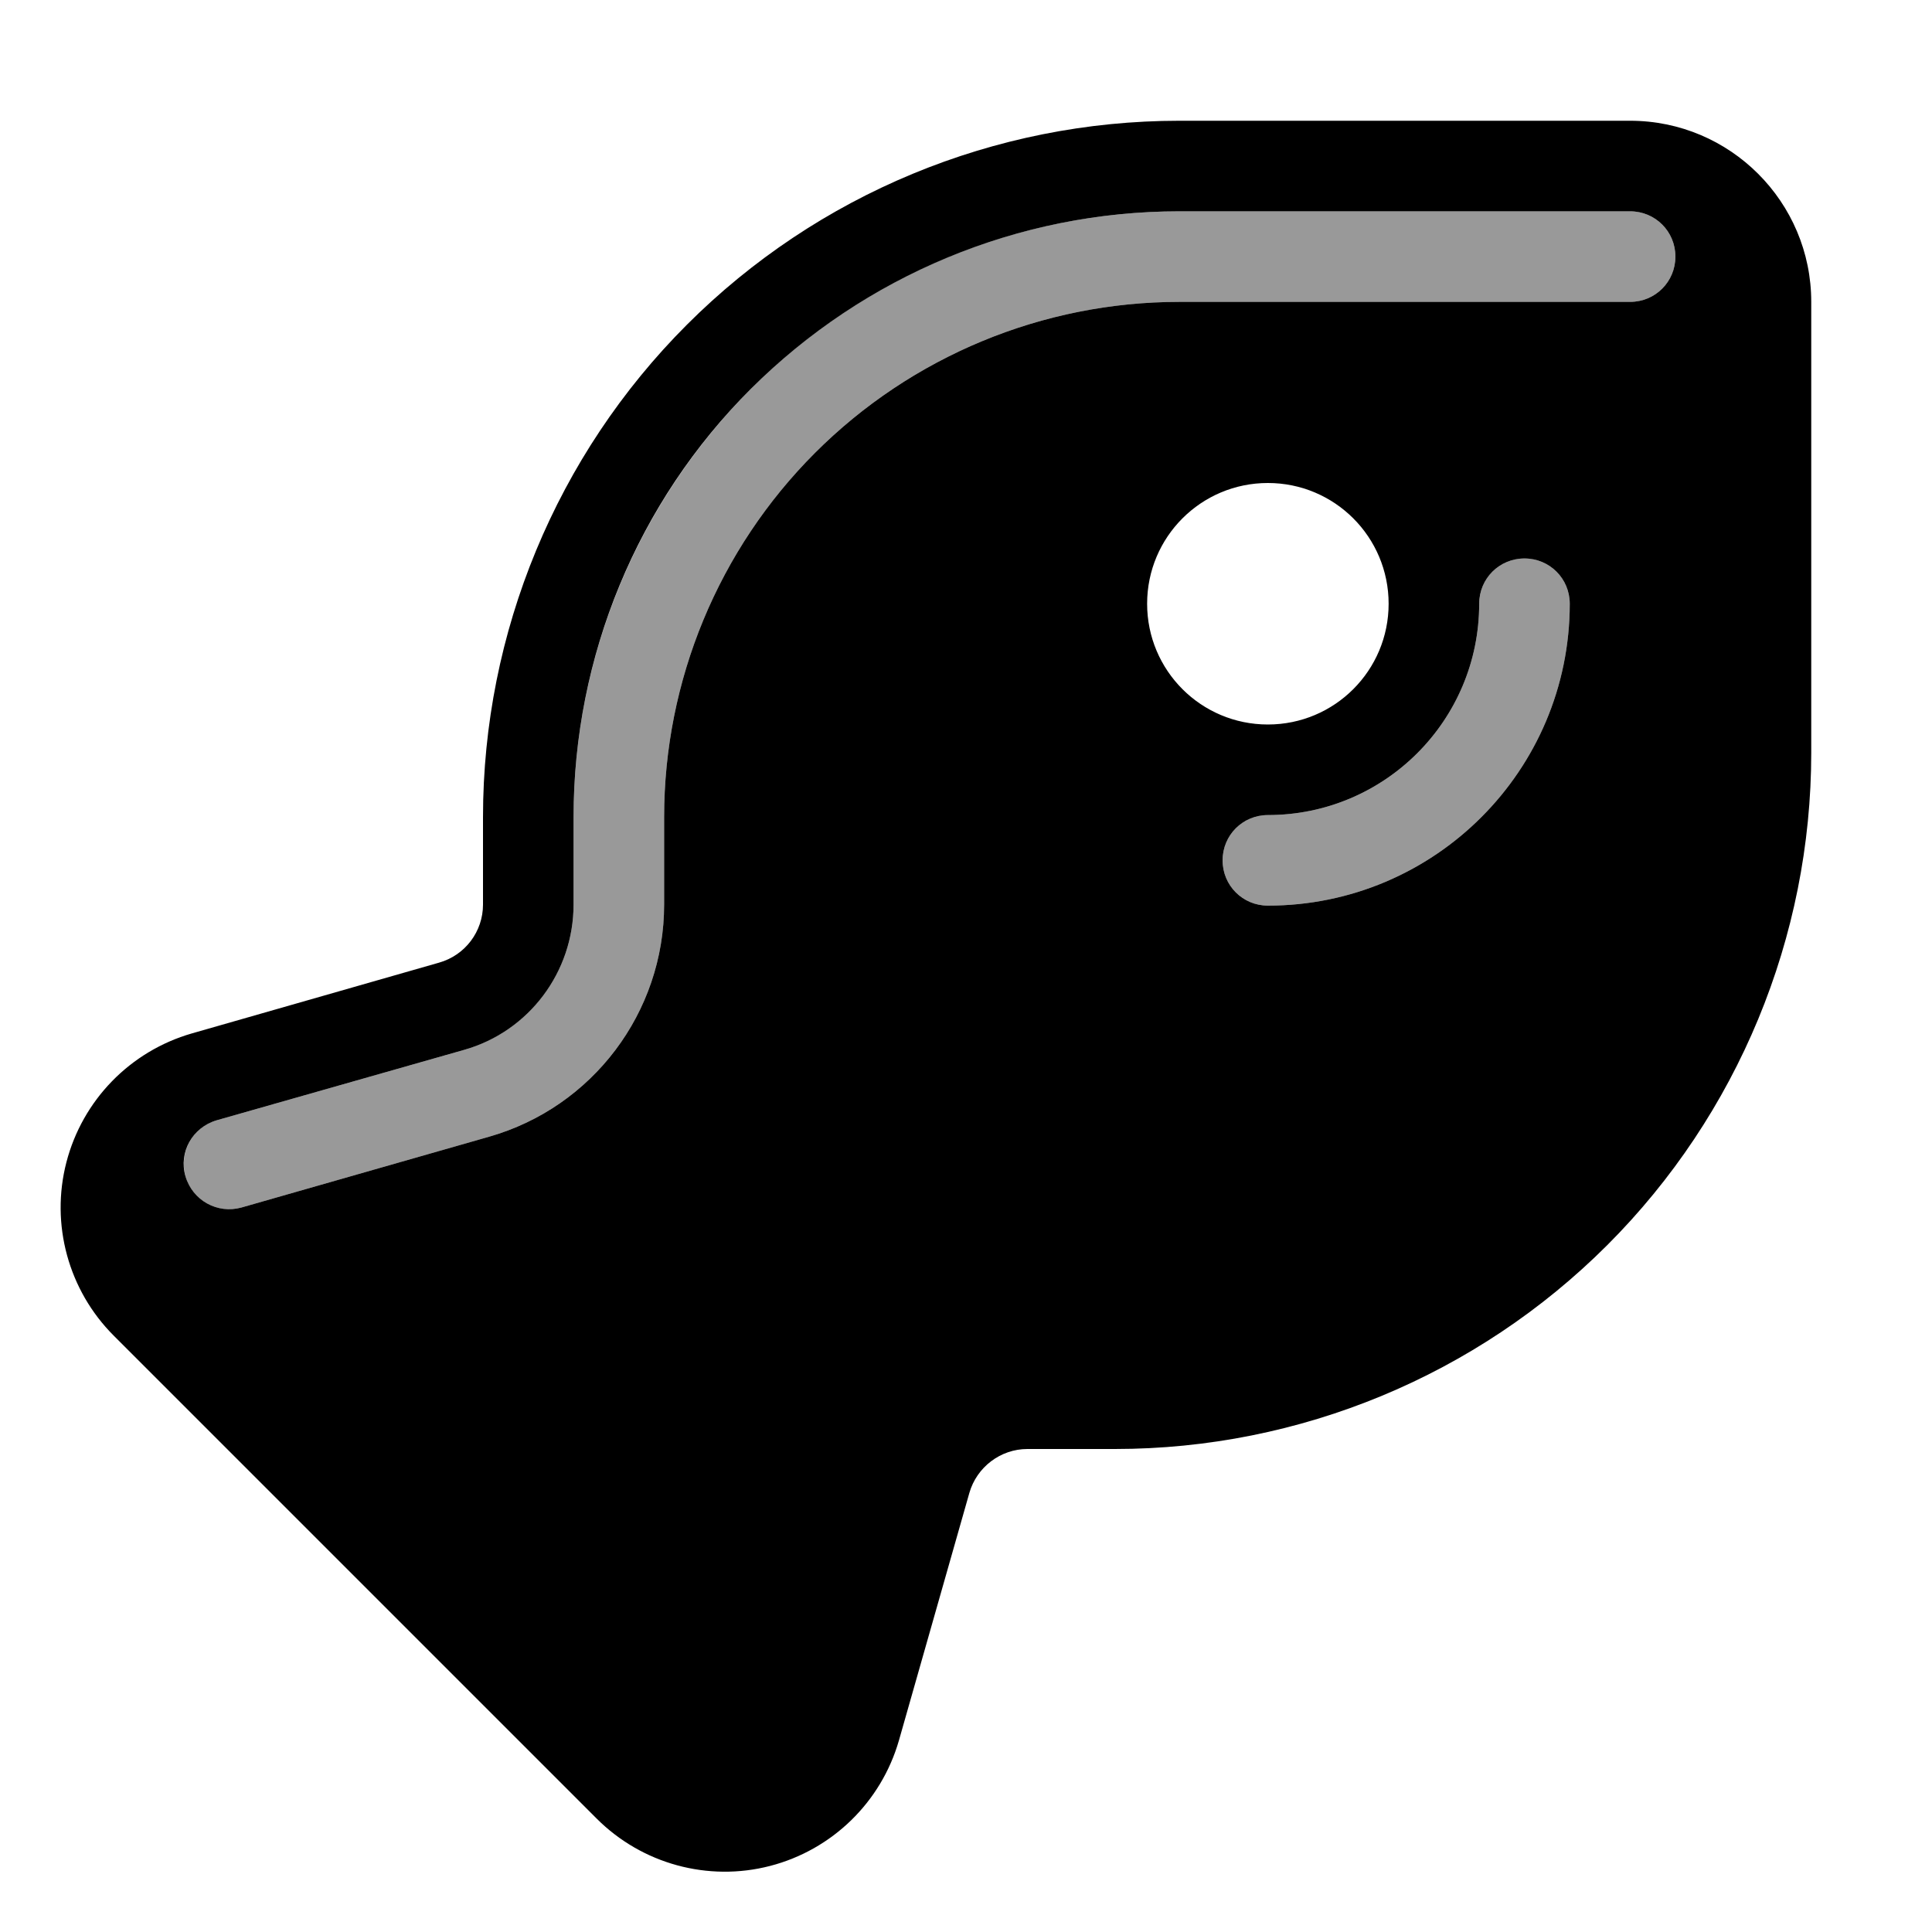
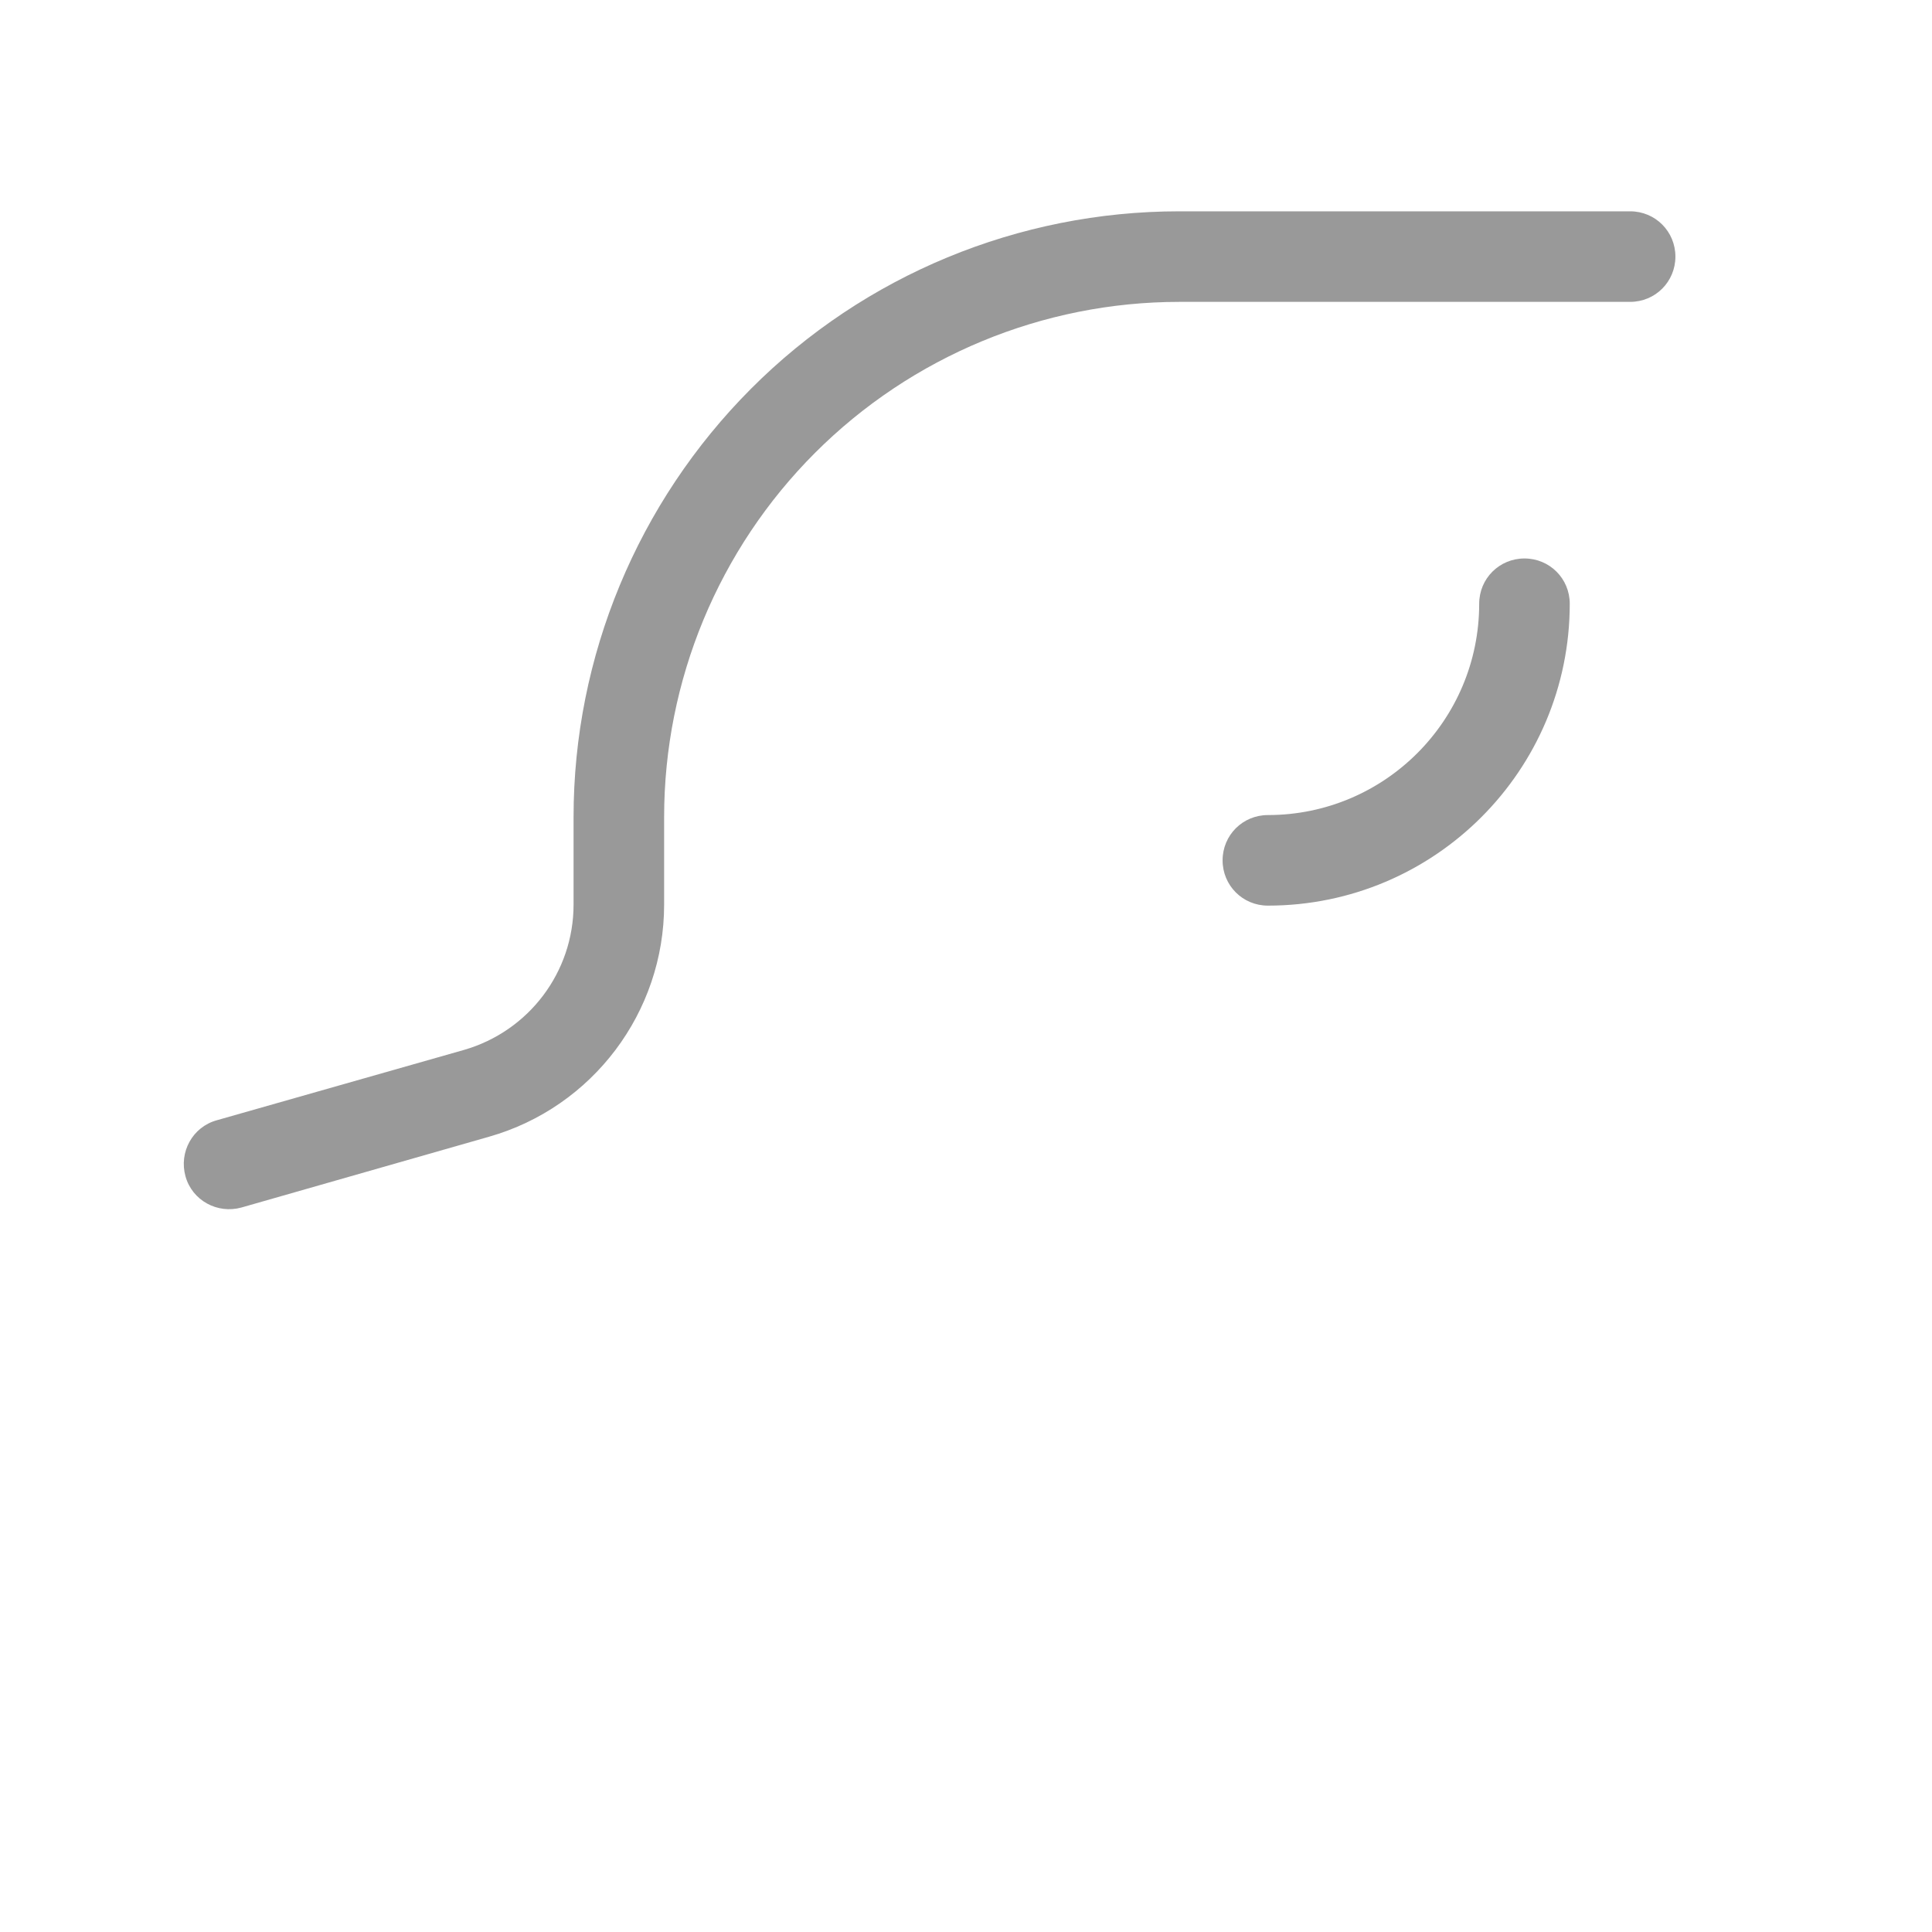
<svg xmlns="http://www.w3.org/2000/svg" viewBox="0 0 576 576">
  <path opacity=".4" fill="currentColor" d="M55.3 350.7C57.3 357.9 64.8 362 72 360L145.8 338.9C176.7 330.1 198 301.8 198 269.7L198 243.6C198 202.9 214.2 163.8 243 135C271.8 106.2 310.9 90 351.6 90L486 90C493.5 90 499.5 84 499.5 76.5C499.5 69 493.5 63 486 63L351.6 63C303.7 63 257.7 82 223.9 115.9C190.1 149.8 171 195.7 171 243.6C171 252.3 171 261 171 269.7C171 289.8 157.7 307.4 138.4 313L64.6 334C57.4 336 53.3 343.5 55.3 350.7zM364.5 256.5C364.5 264 370.5 270 378 270C427.7 270 468 229.7 468 180C468 172.5 462 166.5 454.5 166.5C447 166.5 441 172.5 441 180C441 214.8 412.8 243 378 243C370.5 243 364.5 249 364.5 256.5z" />
-   <path fill="currentColor" d="M351.6 36C296.5 36 243.7 57.9 204.8 96.8C165.9 135.7 144 188.6 144 243.6L144 269.7C144 277.7 138.7 284.8 130.9 287L57.2 308.1C38.8 313.4 24.6 328 19.8 346.5C15 365 20.4 384.7 33.9 398.2L177.9 542.2C191.4 555.7 211.1 561.1 229.6 556.3C248.1 551.5 262.7 537.3 268 518.9L289 445.1C291.2 437.4 298.3 432 306.3 432L332.4 432C387.5 432 440.3 410.1 479.2 371.2C518.1 332.3 540 279.4 540 224.4L540 90C540 60.2 515.8 36 486 36L351.6 36zM342 180C342 160.1 358.1 144 378 144C397.9 144 414 160.1 414 180C414 199.9 397.9 216 378 216C358.1 216 342 199.9 342 180zM243 135C214.2 163.8 198 202.9 198 243.6L198 269.7C198 301.8 176.7 330.1 145.8 338.9L72 360C64.8 362 57.4 357.9 55.3 350.7C53.2 343.5 57.4 336.1 64.6 334L138.4 313C157.7 307.5 171 289.8 171 269.7L171 243.6C171 195.7 190 149.7 223.9 115.9C257.8 82.1 303.7 63 351.6 63L486 63C493.5 63 499.5 69 499.5 76.5C499.5 84 493.5 90 486 90L351.6 90C310.9 90 271.8 106.2 243 135zM468 180C468 229.7 427.7 270 378 270C370.5 270 364.5 264 364.5 256.5C364.5 249 370.5 243 378 243C412.8 243 441 214.8 441 180C441 172.5 447 166.5 454.5 166.5C462 166.5 468 172.5 468 180z" />
</svg>